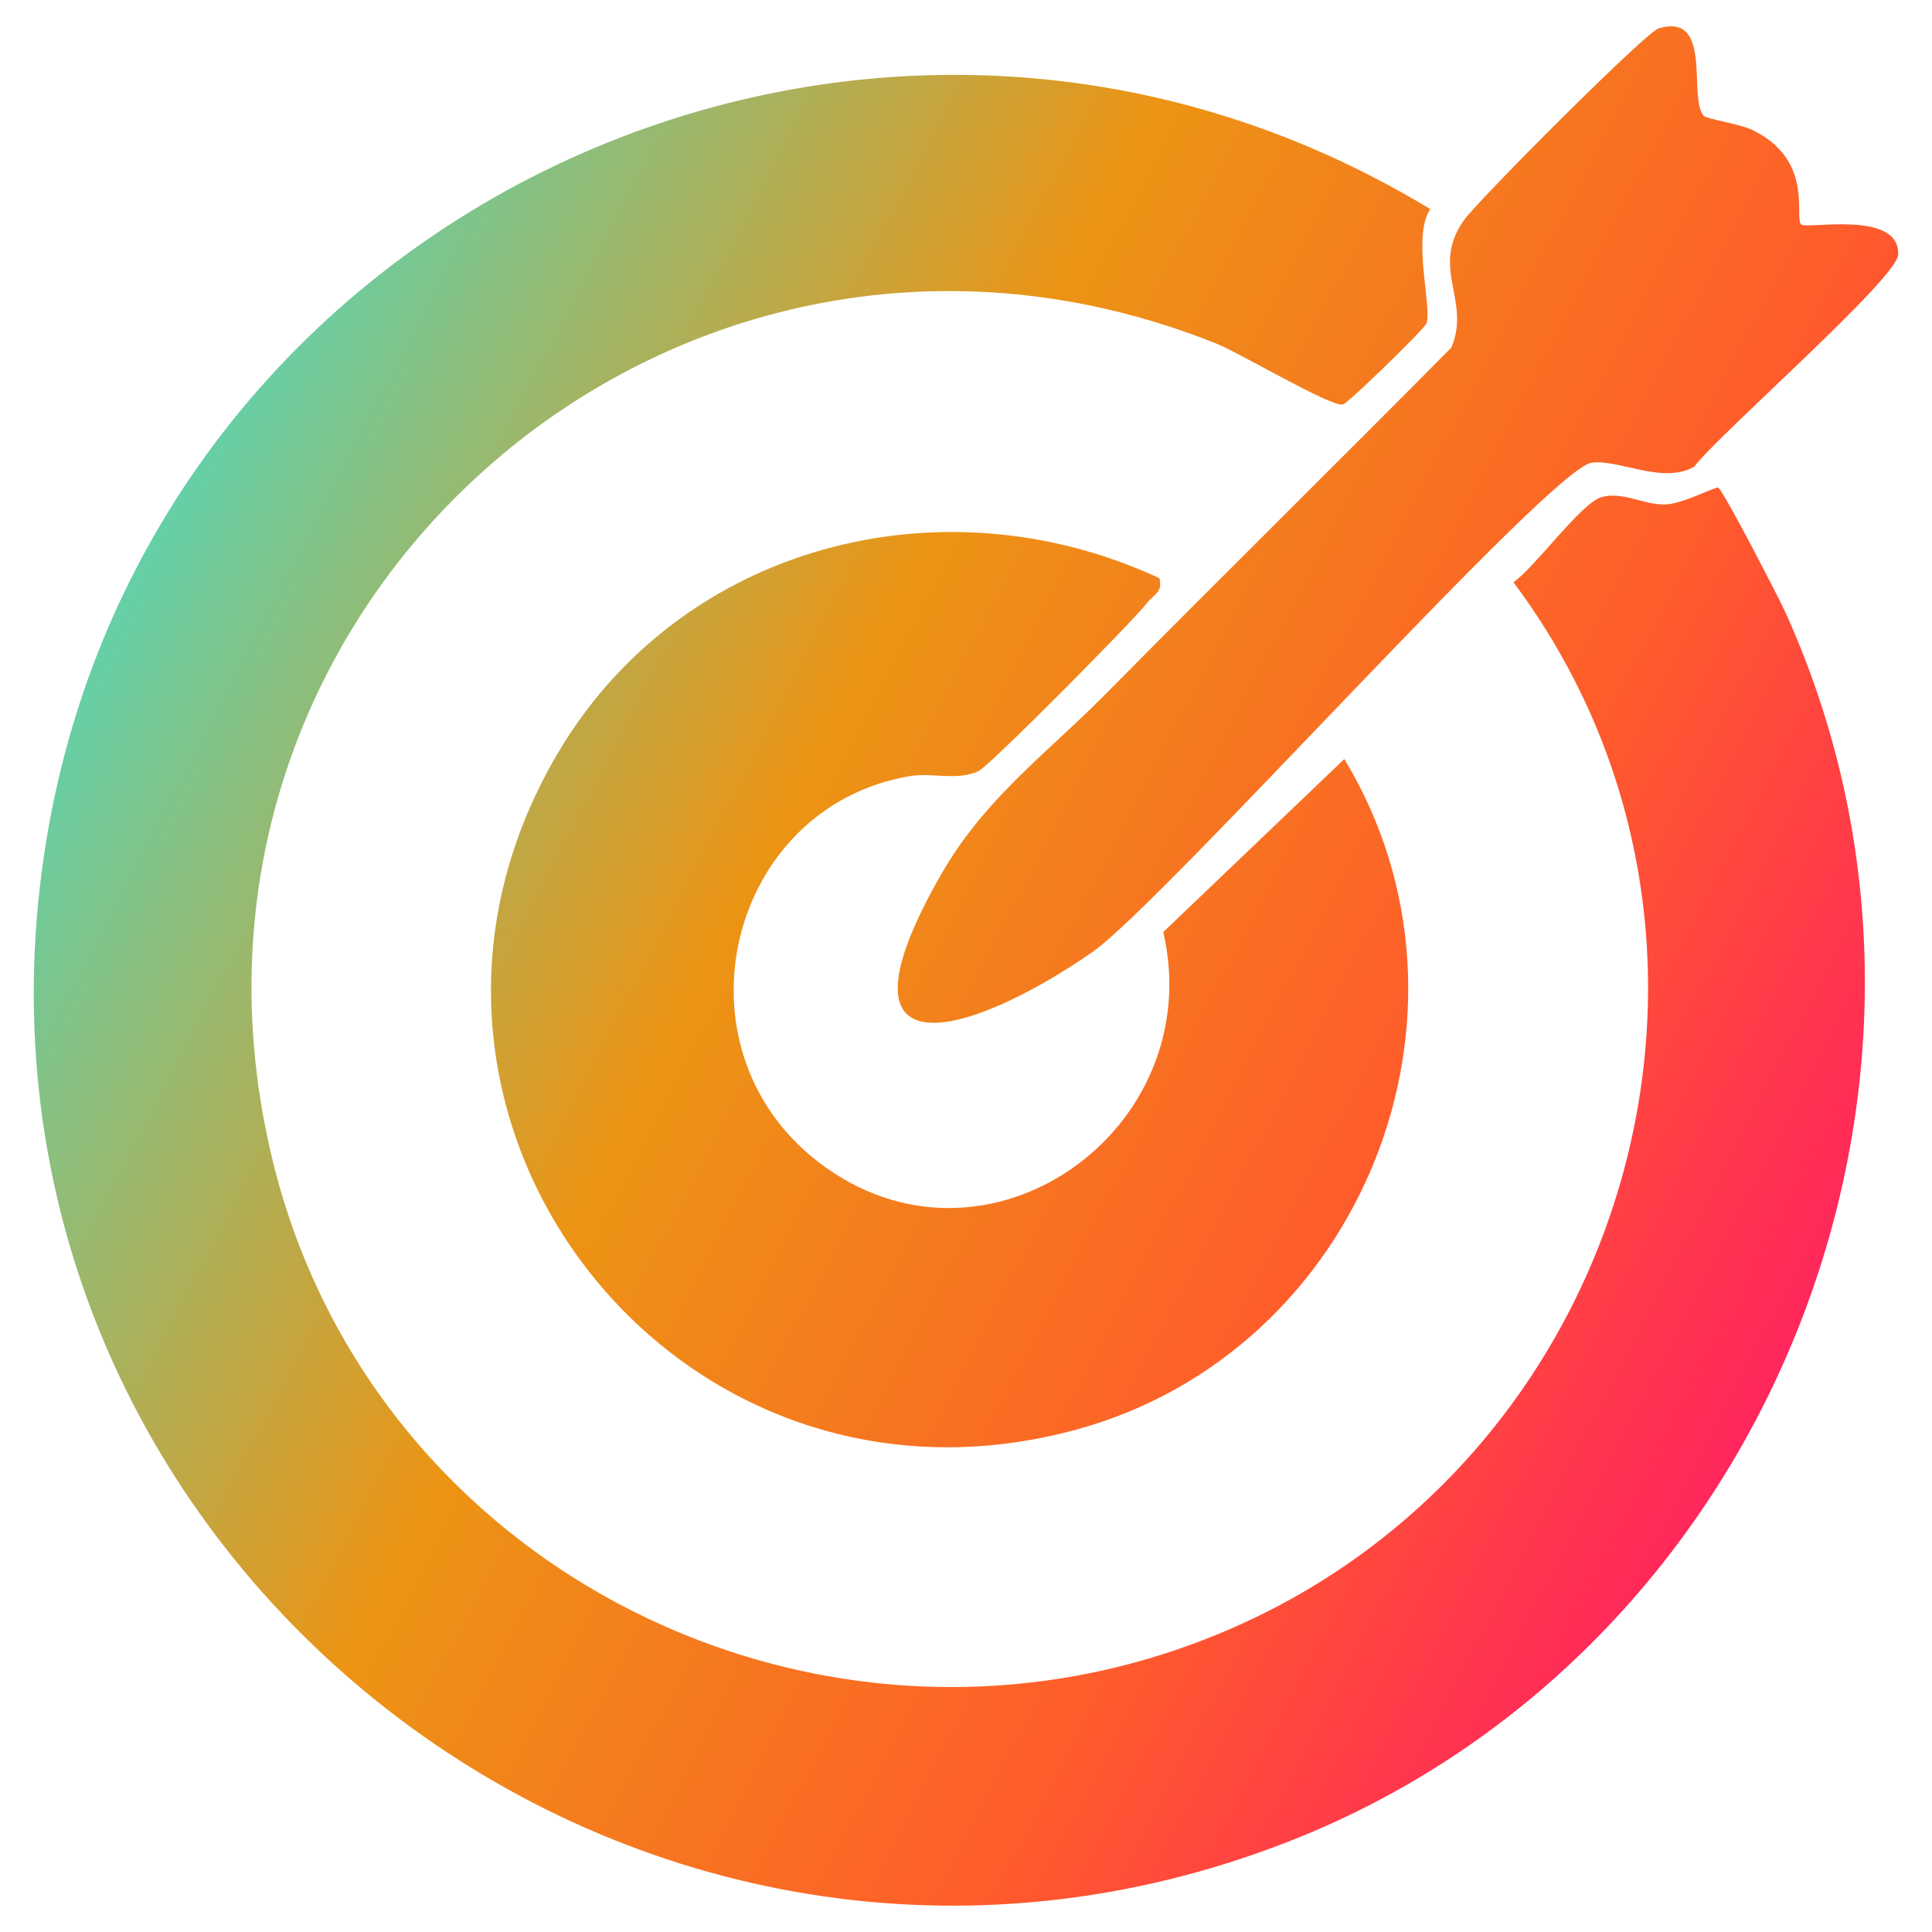
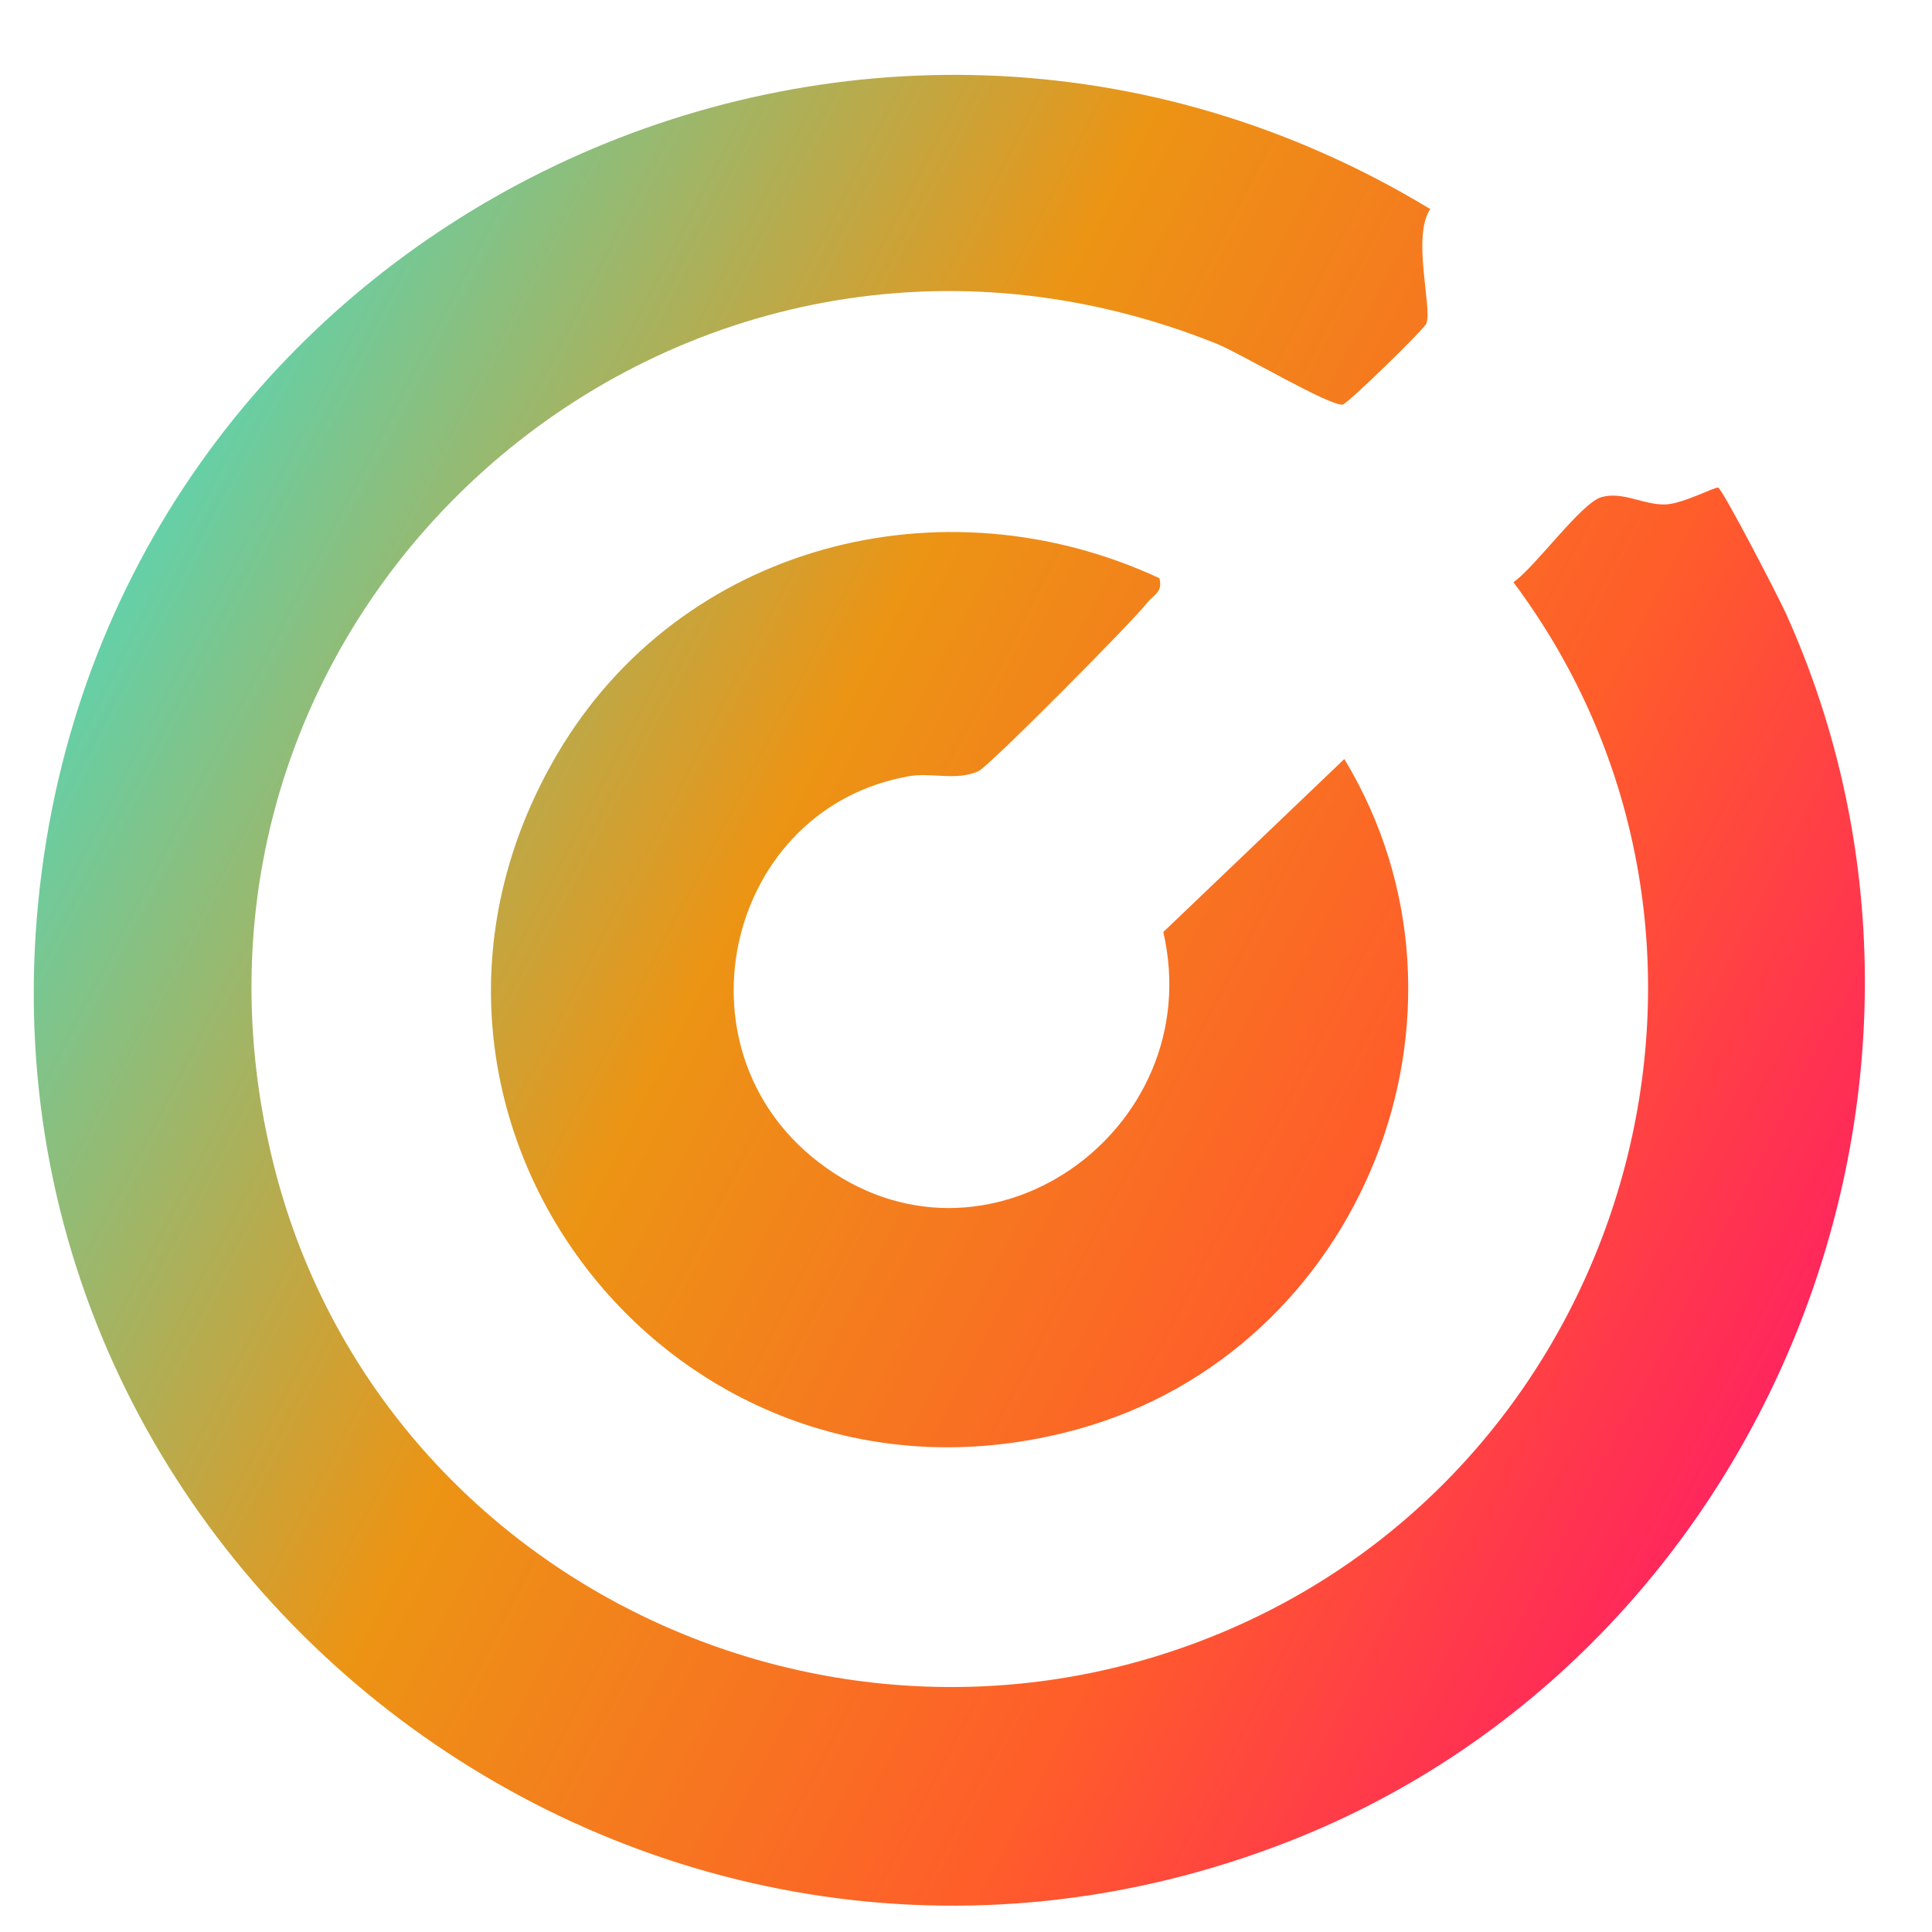
<svg xmlns="http://www.w3.org/2000/svg" version="1.1" id="Layer_1" x="0px" y="0px" viewBox="0 0 150 150" style="enable-background:new 0 0 150 150;" xml:space="preserve">
  <g>
    <linearGradient id="SVGID_1_" gradientUnits="userSpaceOnUse" x1="10.464" y1="43.84" x2="145.748" y2="114.148">
      <stop offset="0" style="stop-color:#64D0A8" />
      <stop offset="0.353" style="stop-color:#EC9414" />
      <stop offset="0.692" style="stop-color:#FF5D2A" />
      <stop offset="1" style="stop-color:#FF176A" />
    </linearGradient>
    <path style="fill:url(#SVGID_1_);" d="M111.043,16.232c-1.44,2.169,0.169,7.636-0.298,8.886c-0.158,0.423-6.05,6.176-6.487,6.287   c-0.883,0.225-8.025-4.009-9.779-4.712C52.885,10.01,10.419,46.891,21.232,90.359c8.017,32.228,43.628,49.294,74.125,36.181   c31.556-13.569,42.779-53.73,22.144-81.337c1.69-1.163,5.255-6.152,6.831-6.604c1.64-0.471,3.25,0.604,4.94,0.567   c1.38-0.03,3.961-1.429,4.136-1.301c0.449,0.327,4.691,8.52,5.259,9.781c16.41,36.398-1.436,80.681-38.441,95.26   C49.835,162.759-3.782,121.266,3.244,67.637C9.924,16.655,67.092-10.407,111.043,16.232z" />
    <linearGradient id="SVGID_00000025437853678596810360000001342018442466214283_" gradientUnits="userSpaceOnUse" x1="10.483" y1="43.804" x2="145.767" y2="114.112">
      <stop offset="0" style="stop-color:#64D0A8" />
      <stop offset="0.353" style="stop-color:#EC9414" />
      <stop offset="0.692" style="stop-color:#FF5D2A" />
      <stop offset="1" style="stop-color:#FF176A" />
    </linearGradient>
    <path style="fill:url(#SVGID_00000025437853678596810360000001342018442466214283_);" d="M90.017,44.892   c0.284,1.101-0.462,1.275-0.951,1.912C87.995,48.2,76.801,59.499,75.957,59.88c-1.689,0.763-3.619,0.081-5.365,0.383   C56.5,62.705,51.978,81.301,63.53,90.212c12.894,9.946,30.348-2.397,26.789-17.851l14.054-13.43   c11.907,19.693,1.366,45.968-20.748,52.046c-31.337,8.613-56.817-24.503-40.336-52.471C52.843,42.294,73.129,37.042,90.017,44.892z   " />
    <linearGradient id="SVGID_00000131339582923499969330000002091225873998313089_" gradientUnits="userSpaceOnUse" x1="30.962" y1="4.398" x2="166.246" y2="74.706">
      <stop offset="0" style="stop-color:#64D0A8" />
      <stop offset="0.353" style="stop-color:#EC9414" />
      <stop offset="0.692" style="stop-color:#FF5D2A" />
      <stop offset="1" style="stop-color:#FF176A" />
    </linearGradient>
-     <path style="fill:url(#SVGID_00000131339582923499969330000002091225873998313089_);" d="M132.285,9.001   c0.209,0.233,2.807,0.63,3.725,1.07c4.87,2.333,3.27,6.766,3.826,7.349c0.401,0.42,7.651-1.159,7.542,2.341   c-0.057,1.841-13.842,13.869-15.857,16.487c-2.457,1.367-5.83-0.604-7.938-0.325c-3.22,0.426-33.087,33.948-38.728,37.964   c-9.525,6.629-20.969,10.027-11.77-6.023c3.389-5.913,8.26-9.422,12.801-14.023c8.881-8.999,17.901-17.862,26.793-26.851   c1.559-3.662-1.653-6.164,0.975-9.89c1.059-1.502,14.113-14.606,15.133-14.903C133.051,0.956,131.019,7.587,132.285,9.001z" />
  </g>
</svg>